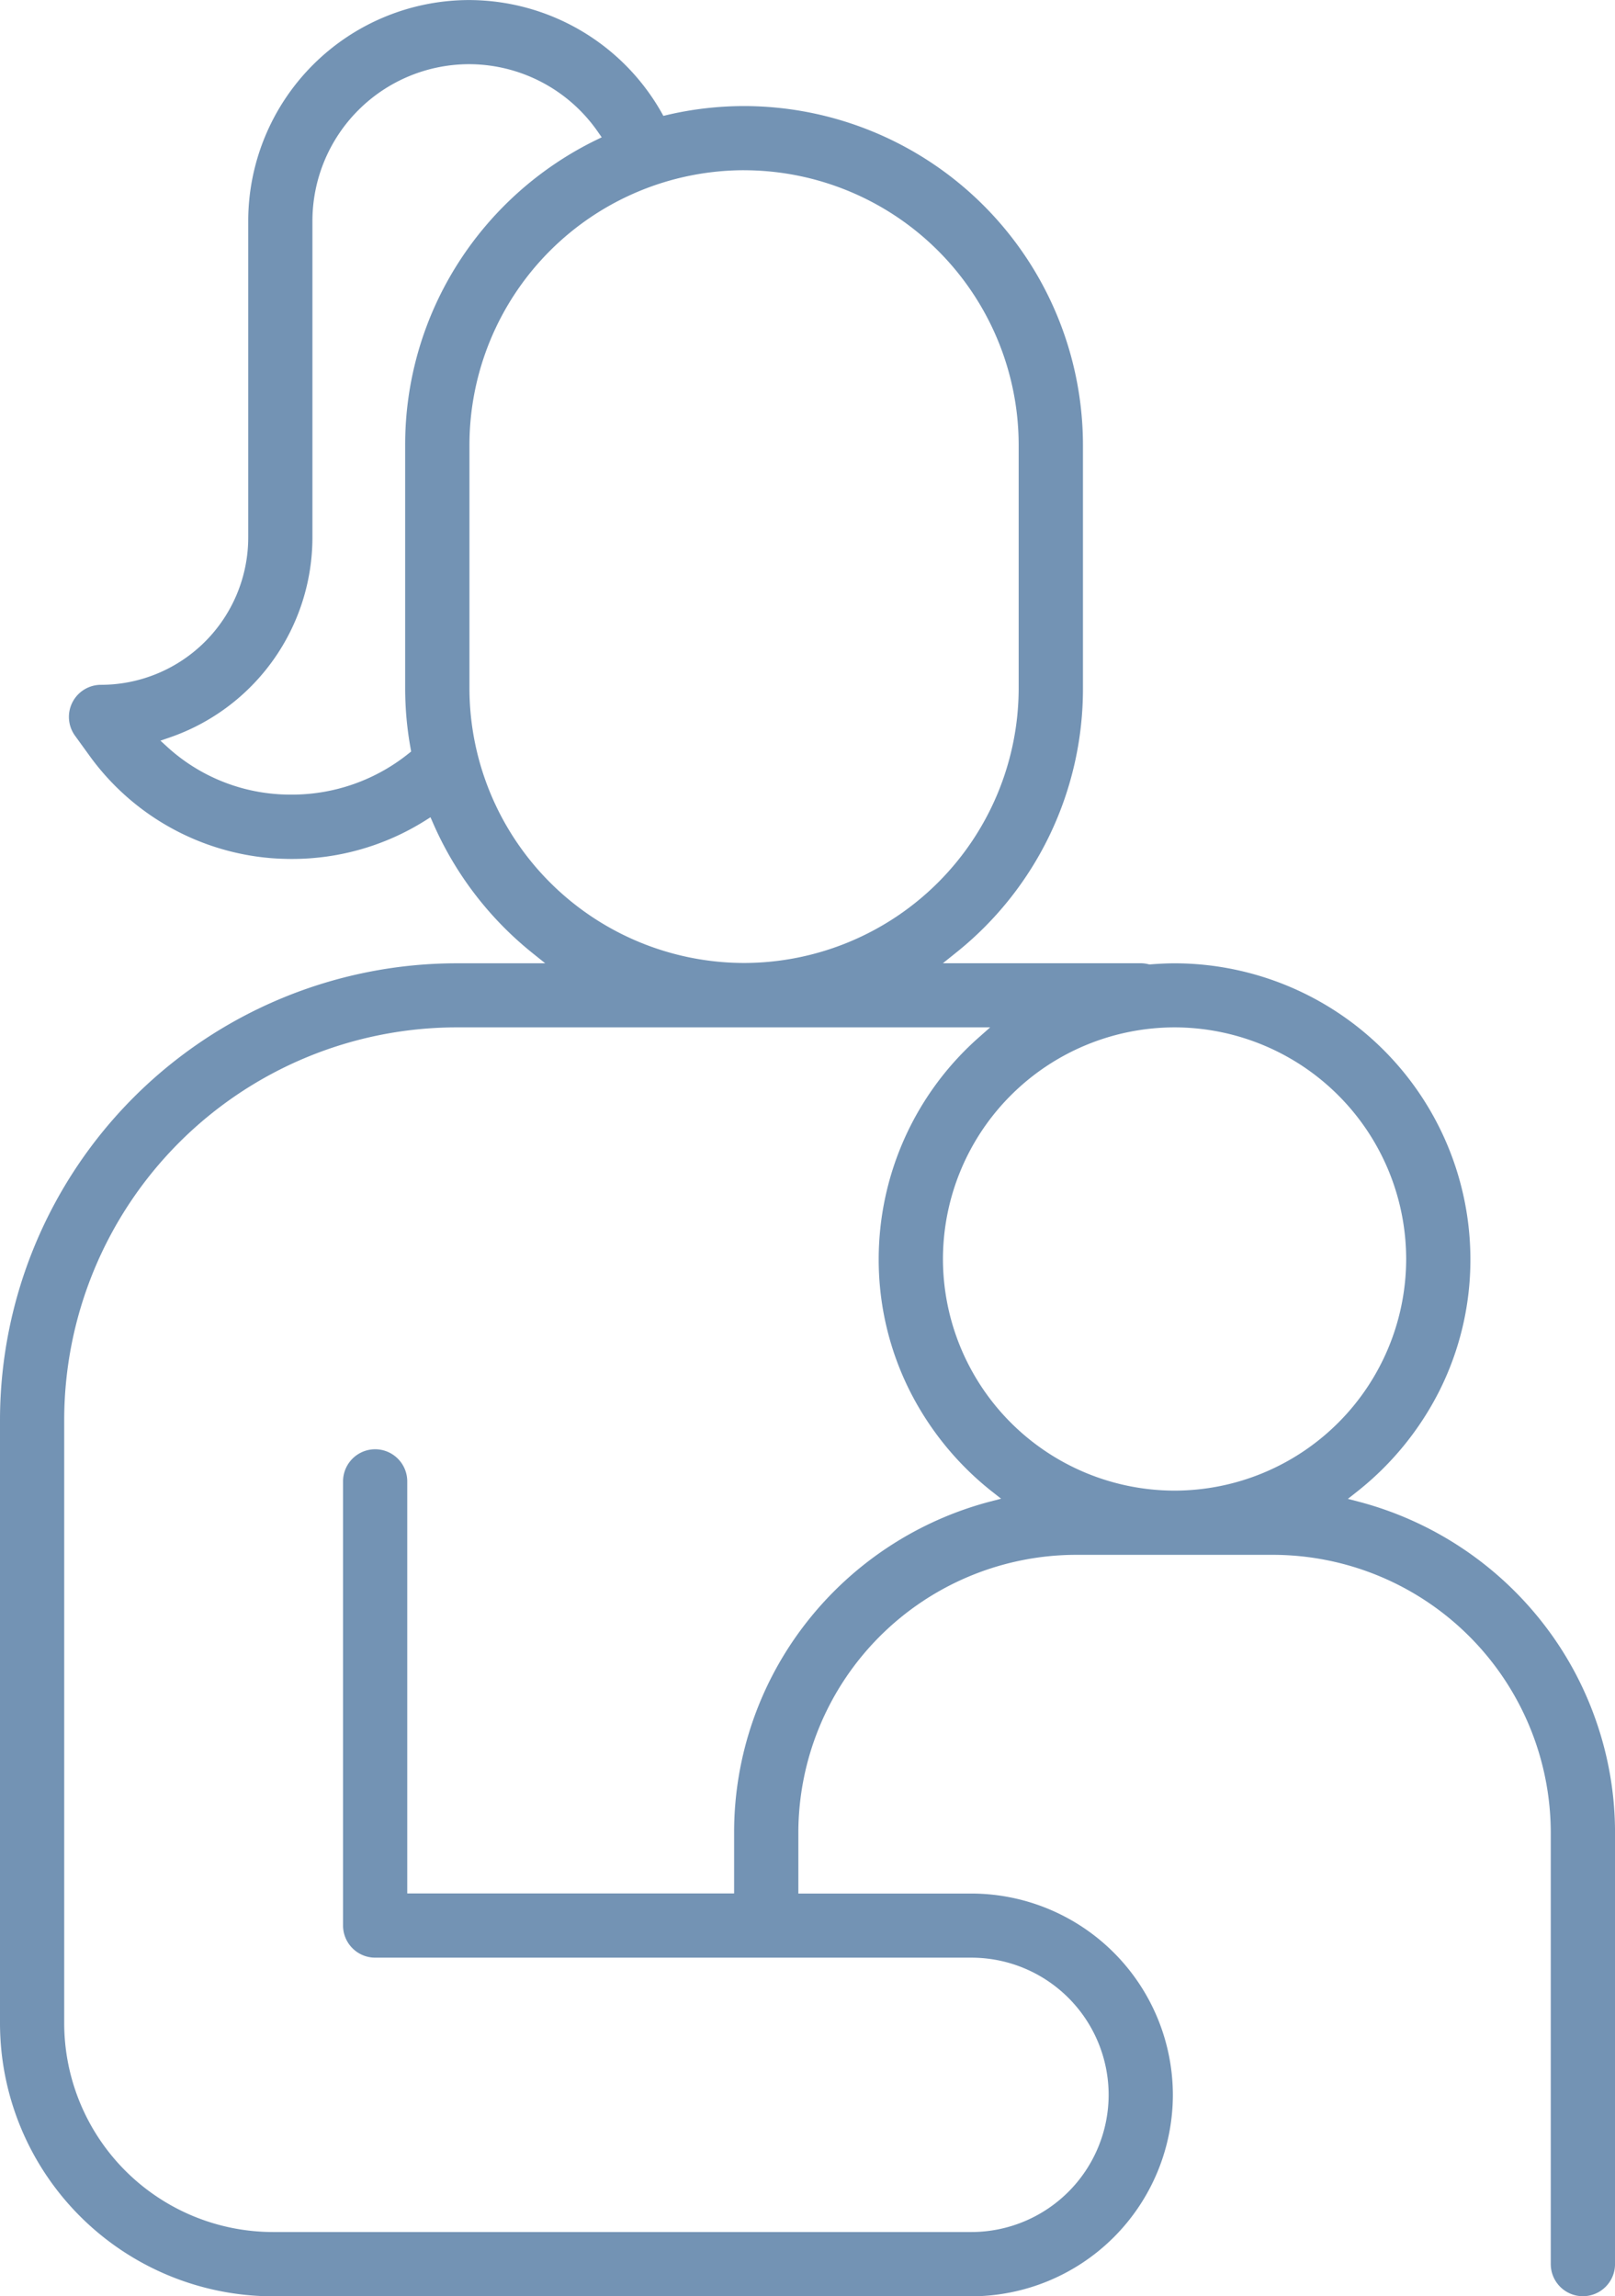
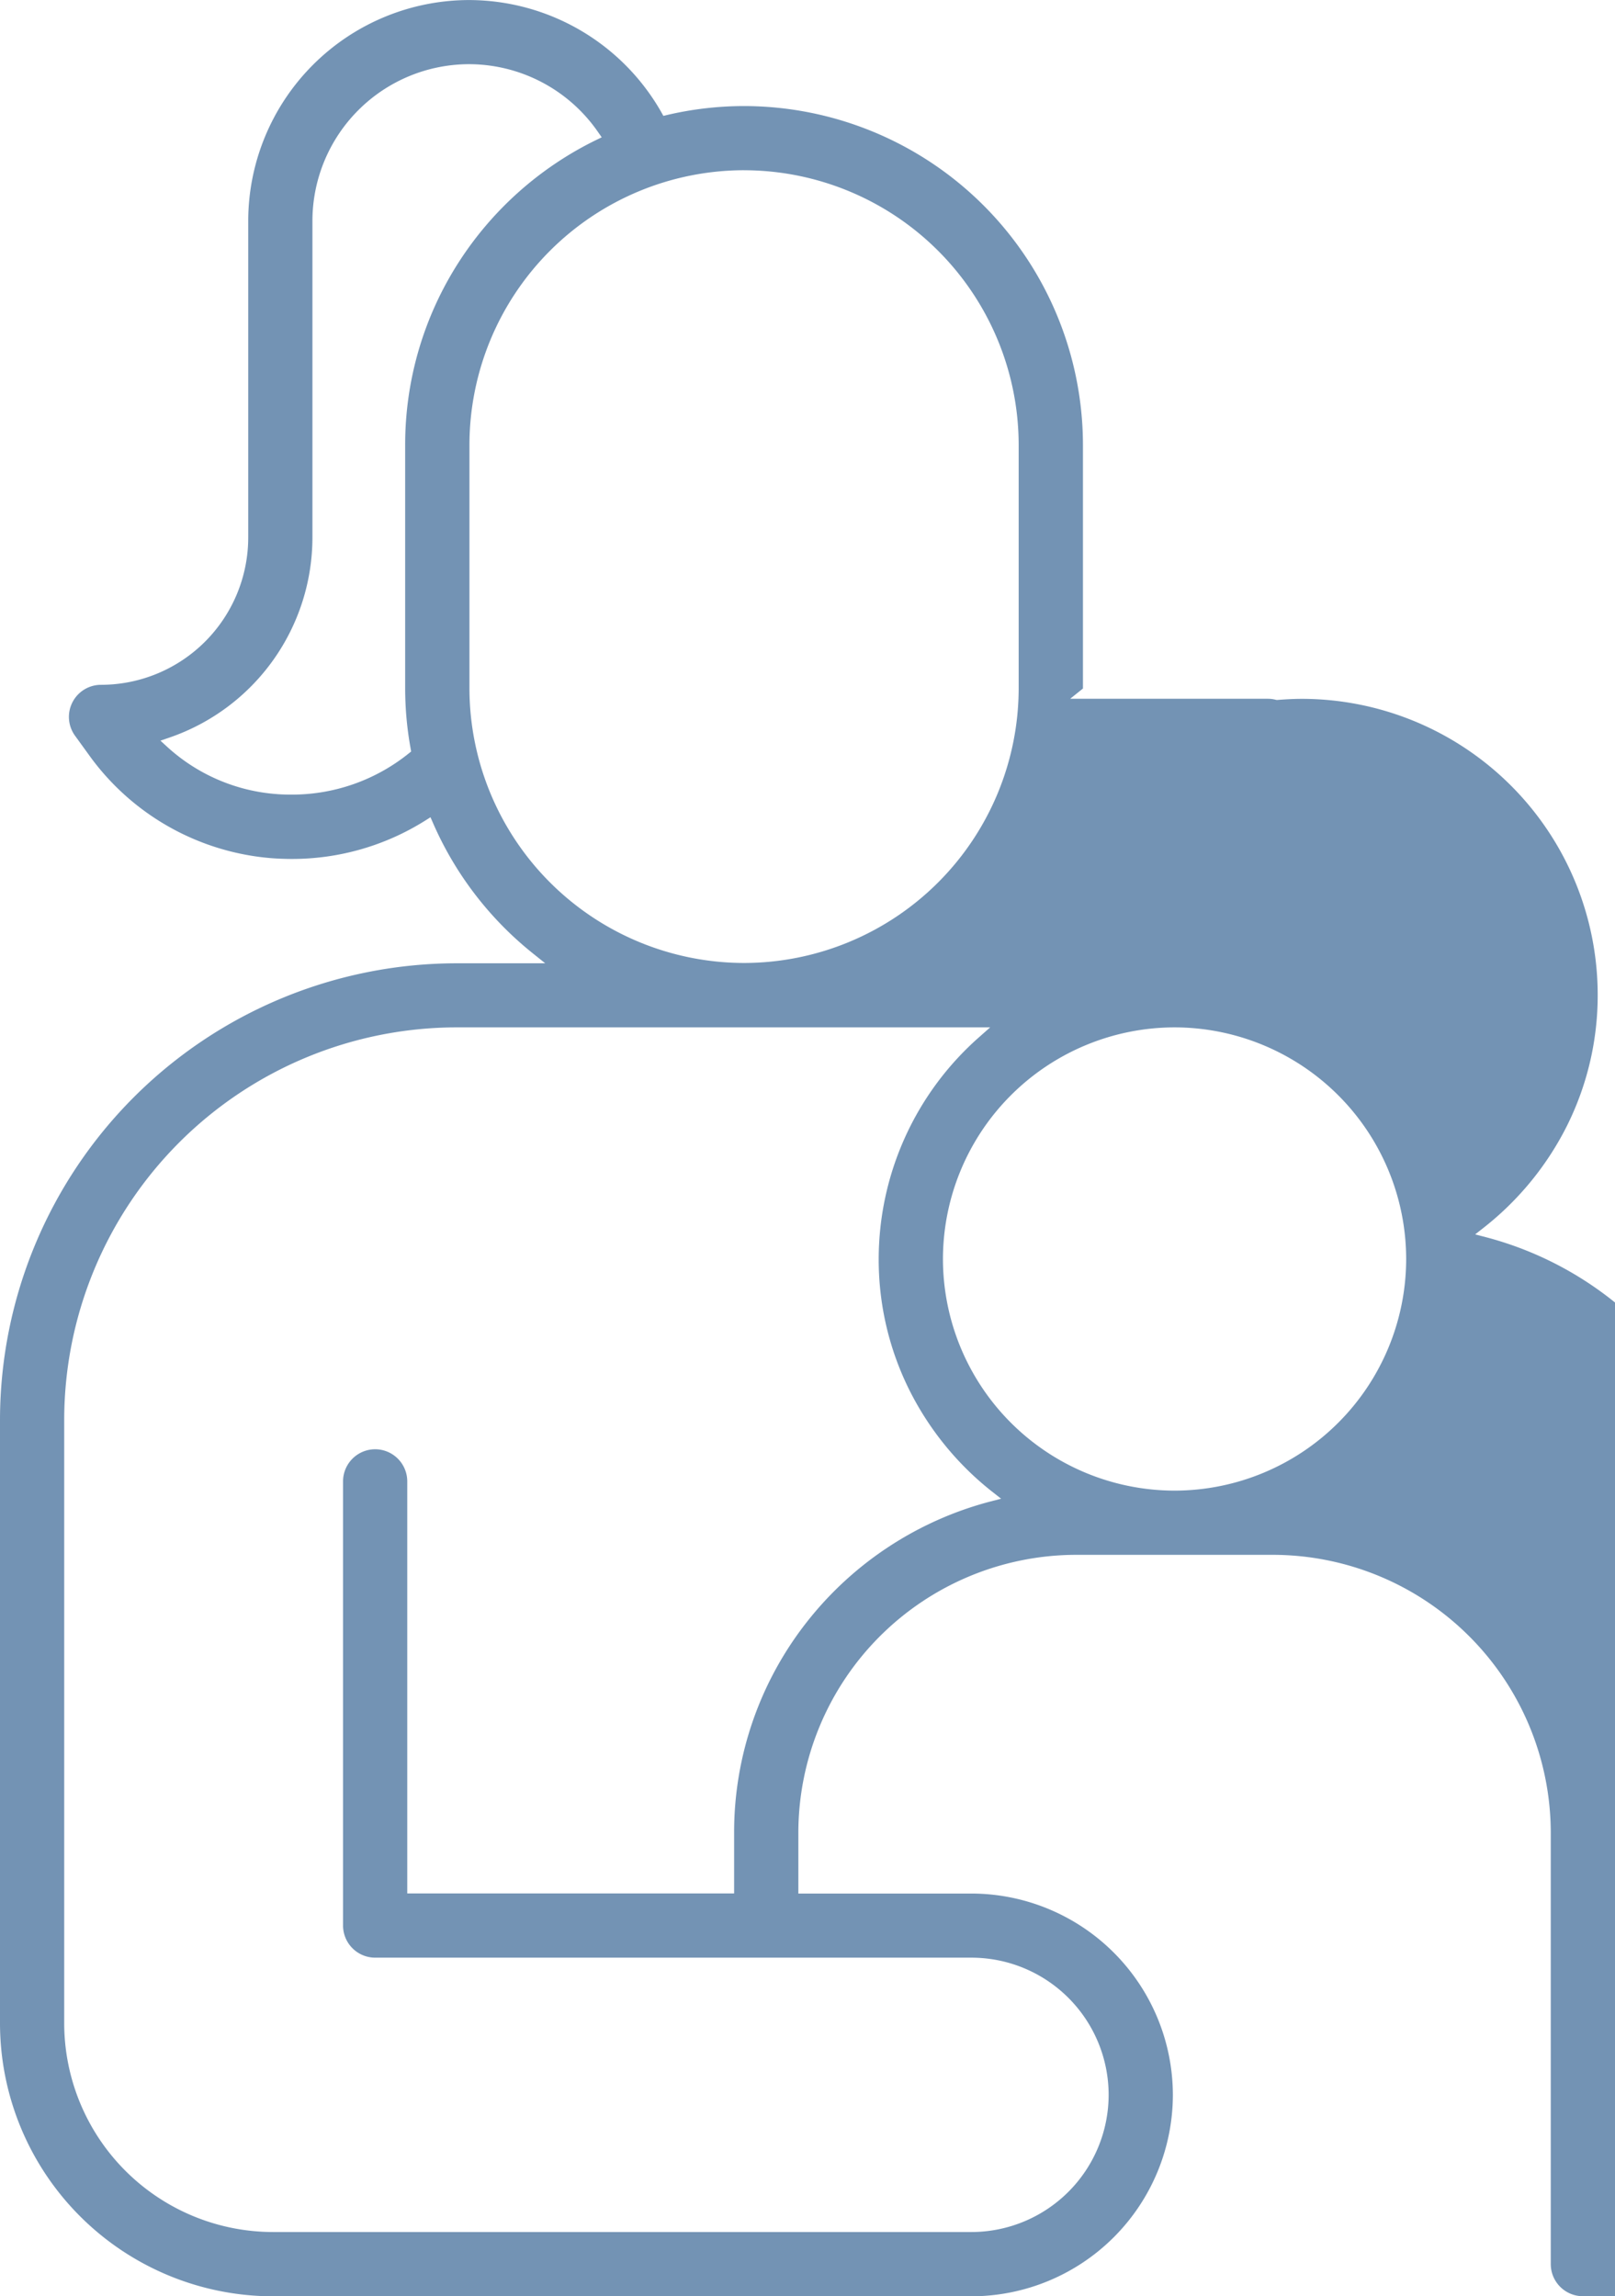
<svg xmlns="http://www.w3.org/2000/svg" width="66.455" height="94.481" viewBox="0 0 66.455 94.481">
-   <path id="Path_9158" data-name="Path 9158" d="M1643.683-10809.969a1.322,1.322,0,0,1-1.321-1.322v-17.746a11.449,11.449,0,0,0-11.436-11.437h-8.092a11.448,11.448,0,0,0-11.433,11.437v2.5h7.125a8.3,8.3,0,0,1,8.286,8.286,8.3,8.3,0,0,1-8.286,8.286H1589.78a11.245,11.245,0,0,1-11.23-11.232v-24.83a18.808,18.808,0,0,1,18.787-18.787h3.648l-.526-.422a14.059,14.059,0,0,1-4.084-5.333l-.111-.254-.234.148a10.289,10.289,0,0,1-5.471,1.568c-.272,0-.556-.011-.842-.032a10.251,10.251,0,0,1-7.493-4.228l-.587-.811a1.318,1.318,0,0,1-.106-1.375,1.319,1.319,0,0,1,1.177-.719,6.065,6.065,0,0,0,6.056-6.059v-13.029a9.1,9.1,0,0,1,9.088-9.088,9.123,9.123,0,0,1,7.908,4.61l.087.156.172-.041a13.94,13.94,0,0,1,3.147-.363,13.962,13.962,0,0,1,13.946,13.947v10.019a13.885,13.885,0,0,1-5.238,10.882l-.526.422h8.142a1.314,1.314,0,0,1,.312.04l.038.008.038,0c.38-.03.709-.045,1.005-.045a12.187,12.187,0,0,1,12.172,12.174,12.03,12.03,0,0,1-1.267,5.4,12.392,12.392,0,0,1-3.4,4.167l-.375.295.46.12a14.187,14.187,0,0,1,7.533,4.952,13.962,13.962,0,0,1,2.2,4.007,13.946,13.946,0,0,1,.8,4.663v17.746A1.322,1.322,0,0,1,1643.683-10809.969Zm-46.346-52.208a16.163,16.163,0,0,0-16.145,16.146v24.83a8.6,8.6,0,0,0,8.588,8.591h28.746a5.651,5.651,0,0,0,5.643-5.645,5.65,5.65,0,0,0-5.643-5.644h-24.539a1.323,1.323,0,0,1-1.321-1.321v-18.278a1.323,1.323,0,0,1,1.321-1.32,1.323,1.323,0,0,1,1.321,1.32v16.957h13.45v-2.5a14,14,0,0,1,.793-4.663,14.013,14.013,0,0,1,2.2-4.007,14.175,14.175,0,0,1,7.531-4.952l.462-.12-.375-.295a12.376,12.376,0,0,1-3.395-4.167,12.029,12.029,0,0,1-1.267-5.4,12.185,12.185,0,0,1,4.117-9.116l.47-.416Zm29.546,0a9.543,9.543,0,0,0-9.532,9.532,9.541,9.541,0,0,0,9.532,9.529,9.54,9.54,0,0,0,9.529-9.529A9.542,9.542,0,0,0,1626.883-10862.177Zm-17.716-35.269a11.316,11.316,0,0,0-11.3,11.3v10.019a11.316,11.316,0,0,0,11.3,11.3,11.316,11.316,0,0,0,11.3-11.3v-10.019A11.316,11.316,0,0,0,1609.167-10897.445Zm-11.315-4.363a6.454,6.454,0,0,0-6.446,6.446v13.029a8.711,8.711,0,0,1-5.877,8.23l-.377.13.295.27a7.5,7.5,0,0,0,4.483,1.928c.189.016.4.022.623.022a7.662,7.662,0,0,0,4.806-1.687l.109-.087-.024-.137a13.869,13.869,0,0,1-.222-2.459v-10.019a13.88,13.88,0,0,1,2.18-7.48,14.051,14.051,0,0,1,5.66-5.057l.248-.12-.158-.226A6.464,6.464,0,0,0,1597.852-10901.809Z" transform="translate(-1578.55 10904.45)" fill="#7393b4" />
+   <path id="Path_9158" data-name="Path 9158" d="M1643.683-10809.969a1.322,1.322,0,0,1-1.321-1.322v-17.746a11.449,11.449,0,0,0-11.436-11.437h-8.092a11.448,11.448,0,0,0-11.433,11.437v2.5h7.125a8.3,8.3,0,0,1,8.286,8.286,8.3,8.3,0,0,1-8.286,8.286H1589.78a11.245,11.245,0,0,1-11.23-11.232v-24.83a18.808,18.808,0,0,1,18.787-18.787h3.648l-.526-.422a14.059,14.059,0,0,1-4.084-5.333l-.111-.254-.234.148a10.289,10.289,0,0,1-5.471,1.568c-.272,0-.556-.011-.842-.032a10.251,10.251,0,0,1-7.493-4.228l-.587-.811a1.318,1.318,0,0,1-.106-1.375,1.319,1.319,0,0,1,1.177-.719,6.065,6.065,0,0,0,6.056-6.059v-13.029a9.1,9.1,0,0,1,9.088-9.088,9.123,9.123,0,0,1,7.908,4.61l.087.156.172-.041a13.94,13.94,0,0,1,3.147-.363,13.962,13.962,0,0,1,13.946,13.947v10.019l-.526.422h8.142a1.314,1.314,0,0,1,.312.04l.038.008.038,0c.38-.03.709-.045,1.005-.045a12.187,12.187,0,0,1,12.172,12.174,12.03,12.03,0,0,1-1.267,5.4,12.392,12.392,0,0,1-3.4,4.167l-.375.295.46.12a14.187,14.187,0,0,1,7.533,4.952,13.962,13.962,0,0,1,2.2,4.007,13.946,13.946,0,0,1,.8,4.663v17.746A1.322,1.322,0,0,1,1643.683-10809.969Zm-46.346-52.208a16.163,16.163,0,0,0-16.145,16.146v24.83a8.6,8.6,0,0,0,8.588,8.591h28.746a5.651,5.651,0,0,0,5.643-5.645,5.65,5.65,0,0,0-5.643-5.644h-24.539a1.323,1.323,0,0,1-1.321-1.321v-18.278a1.323,1.323,0,0,1,1.321-1.32,1.323,1.323,0,0,1,1.321,1.32v16.957h13.45v-2.5a14,14,0,0,1,.793-4.663,14.013,14.013,0,0,1,2.2-4.007,14.175,14.175,0,0,1,7.531-4.952l.462-.12-.375-.295a12.376,12.376,0,0,1-3.395-4.167,12.029,12.029,0,0,1-1.267-5.4,12.185,12.185,0,0,1,4.117-9.116l.47-.416Zm29.546,0a9.543,9.543,0,0,0-9.532,9.532,9.541,9.541,0,0,0,9.532,9.529,9.54,9.54,0,0,0,9.529-9.529A9.542,9.542,0,0,0,1626.883-10862.177Zm-17.716-35.269a11.316,11.316,0,0,0-11.3,11.3v10.019a11.316,11.316,0,0,0,11.3,11.3,11.316,11.316,0,0,0,11.3-11.3v-10.019A11.316,11.316,0,0,0,1609.167-10897.445Zm-11.315-4.363a6.454,6.454,0,0,0-6.446,6.446v13.029a8.711,8.711,0,0,1-5.877,8.23l-.377.13.295.27a7.5,7.5,0,0,0,4.483,1.928c.189.016.4.022.623.022a7.662,7.662,0,0,0,4.806-1.687l.109-.087-.024-.137a13.869,13.869,0,0,1-.222-2.459v-10.019a13.88,13.88,0,0,1,2.18-7.48,14.051,14.051,0,0,1,5.66-5.057l.248-.12-.158-.226A6.464,6.464,0,0,0,1597.852-10901.809Z" transform="translate(-1578.55 10904.45)" fill="#7393b4" />
</svg>